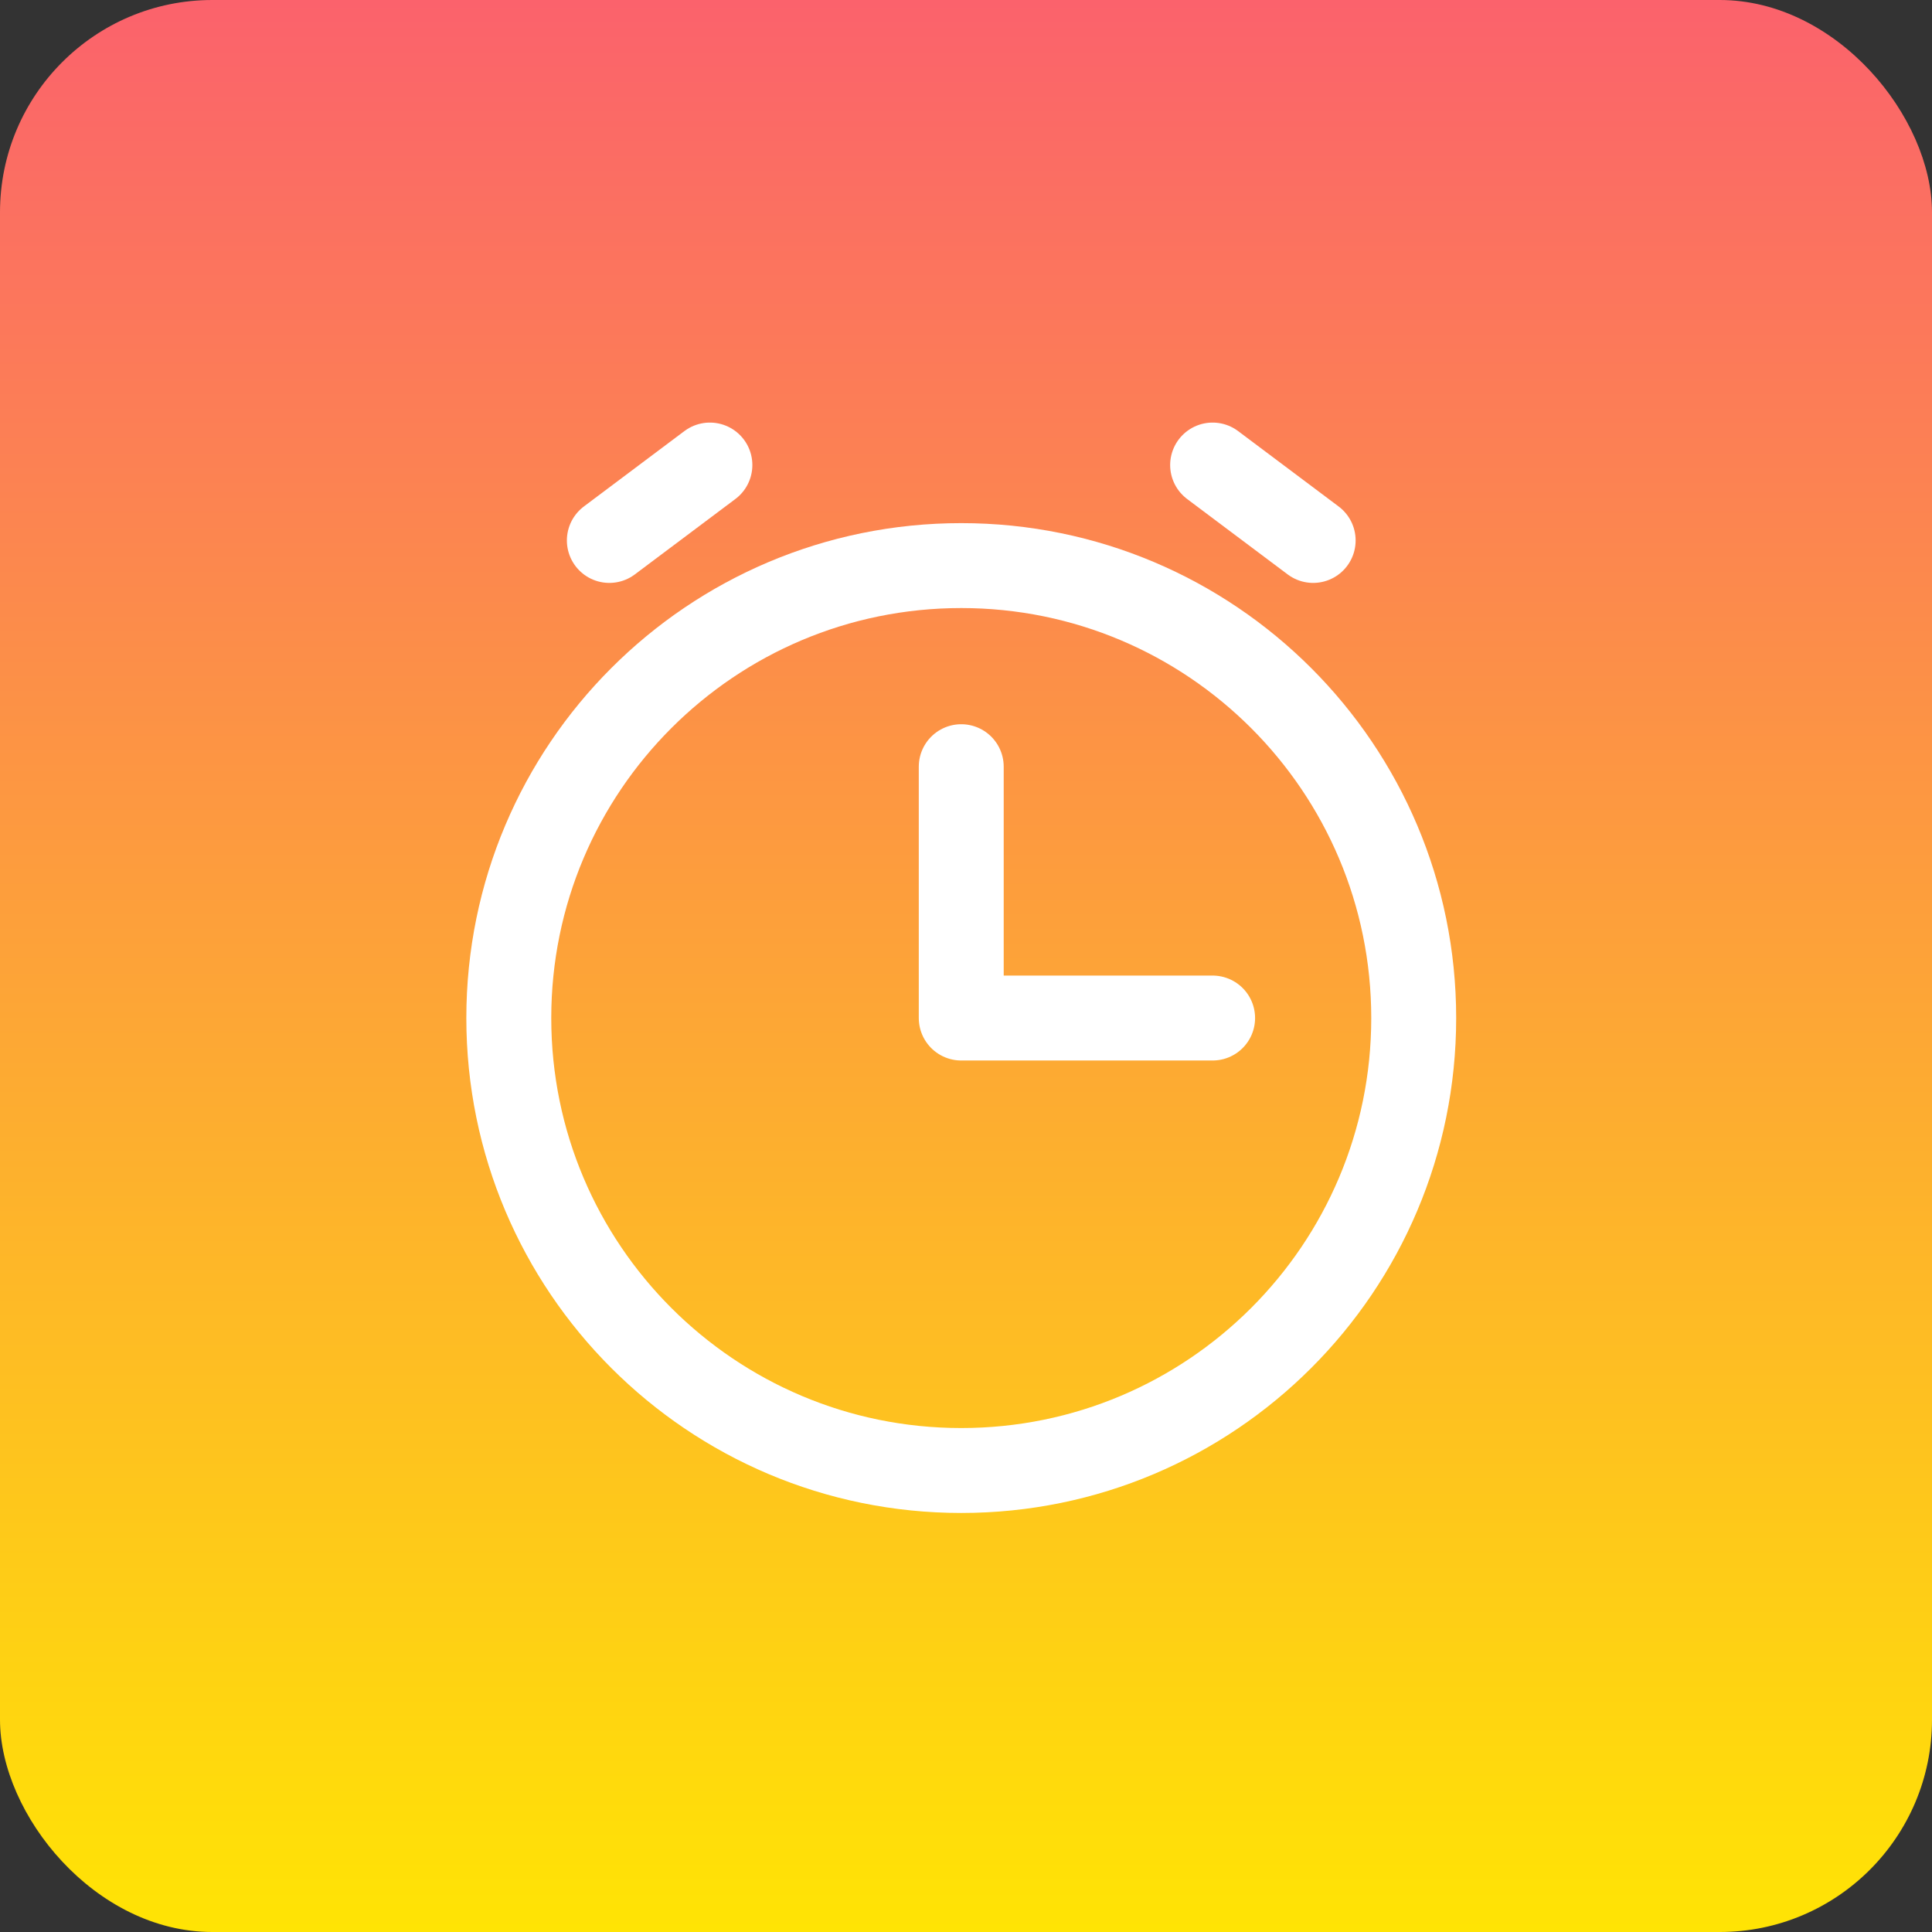
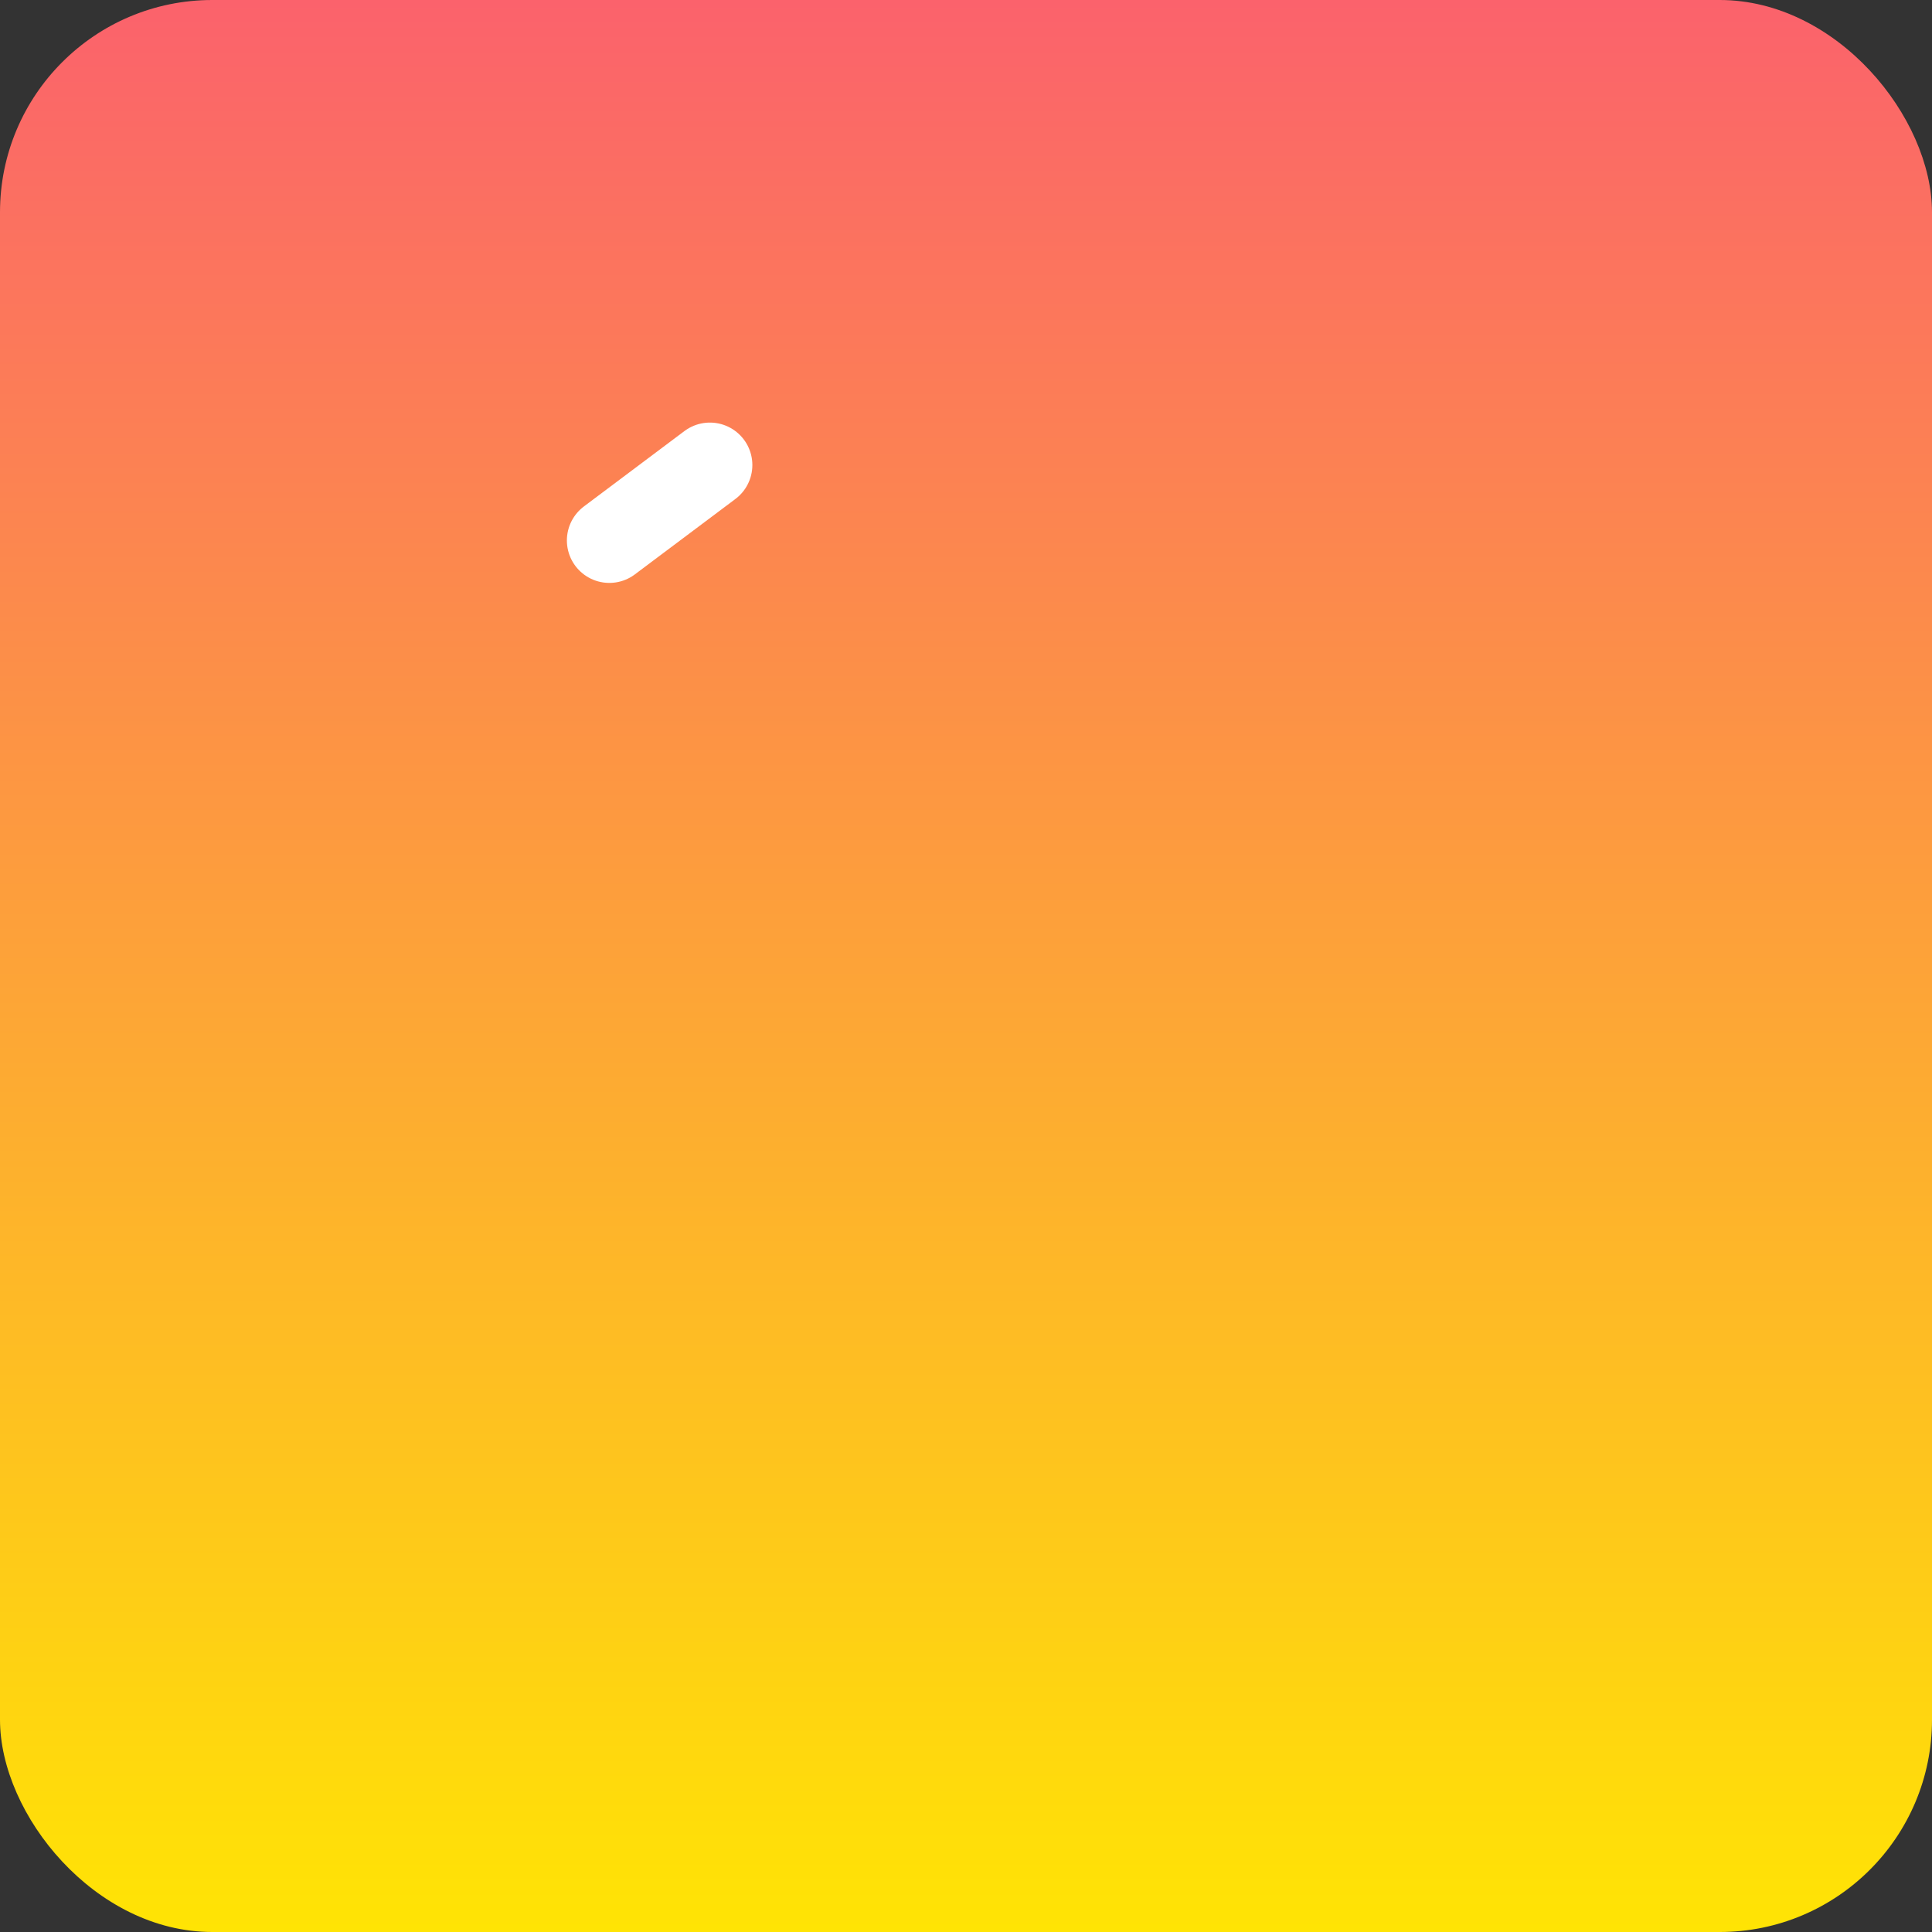
<svg xmlns="http://www.w3.org/2000/svg" width="91" height="91" viewBox="0 0 91 91" fill="none">
  <rect x="0" y="0" width="91" height="91" fill="#333333" stroke="none" />
  <rect width="91" height="91" rx="10" fill="url(#paint0_linear_8105_23102)" />
-   <path d="M57.116 47.951H45.276V36.112" stroke="white" stroke-width="4" stroke-linecap="round" stroke-linejoin="round" />
  <path d="M28.701 25.456L33.437 21.904" stroke="white" stroke-width="4" stroke-linecap="round" stroke-linejoin="round" />
-   <path d="M61.852 25.456L57.116 21.904" stroke="white" stroke-width="4" stroke-linecap="round" stroke-linejoin="round" />
-   <path d="M45.276 69.263C57.047 69.263 66.588 59.722 66.588 47.951C66.588 36.181 57.047 26.64 45.276 26.64C33.506 26.64 23.965 36.181 23.965 47.951C23.965 59.722 33.506 69.263 45.276 69.263Z" stroke="white" stroke-width="4" stroke-linecap="round" stroke-linejoin="round" />
  <defs>
    <linearGradient id="paint0_linear_8105_23102" x1="45.5" y1="0" x2="45.5" y2="91" gradientUnits="userSpaceOnUse">
      <stop stop-color="#FB626C" />
      <stop offset="1" stop-color="#FFE404" />
    </linearGradient>
  </defs>
</svg>